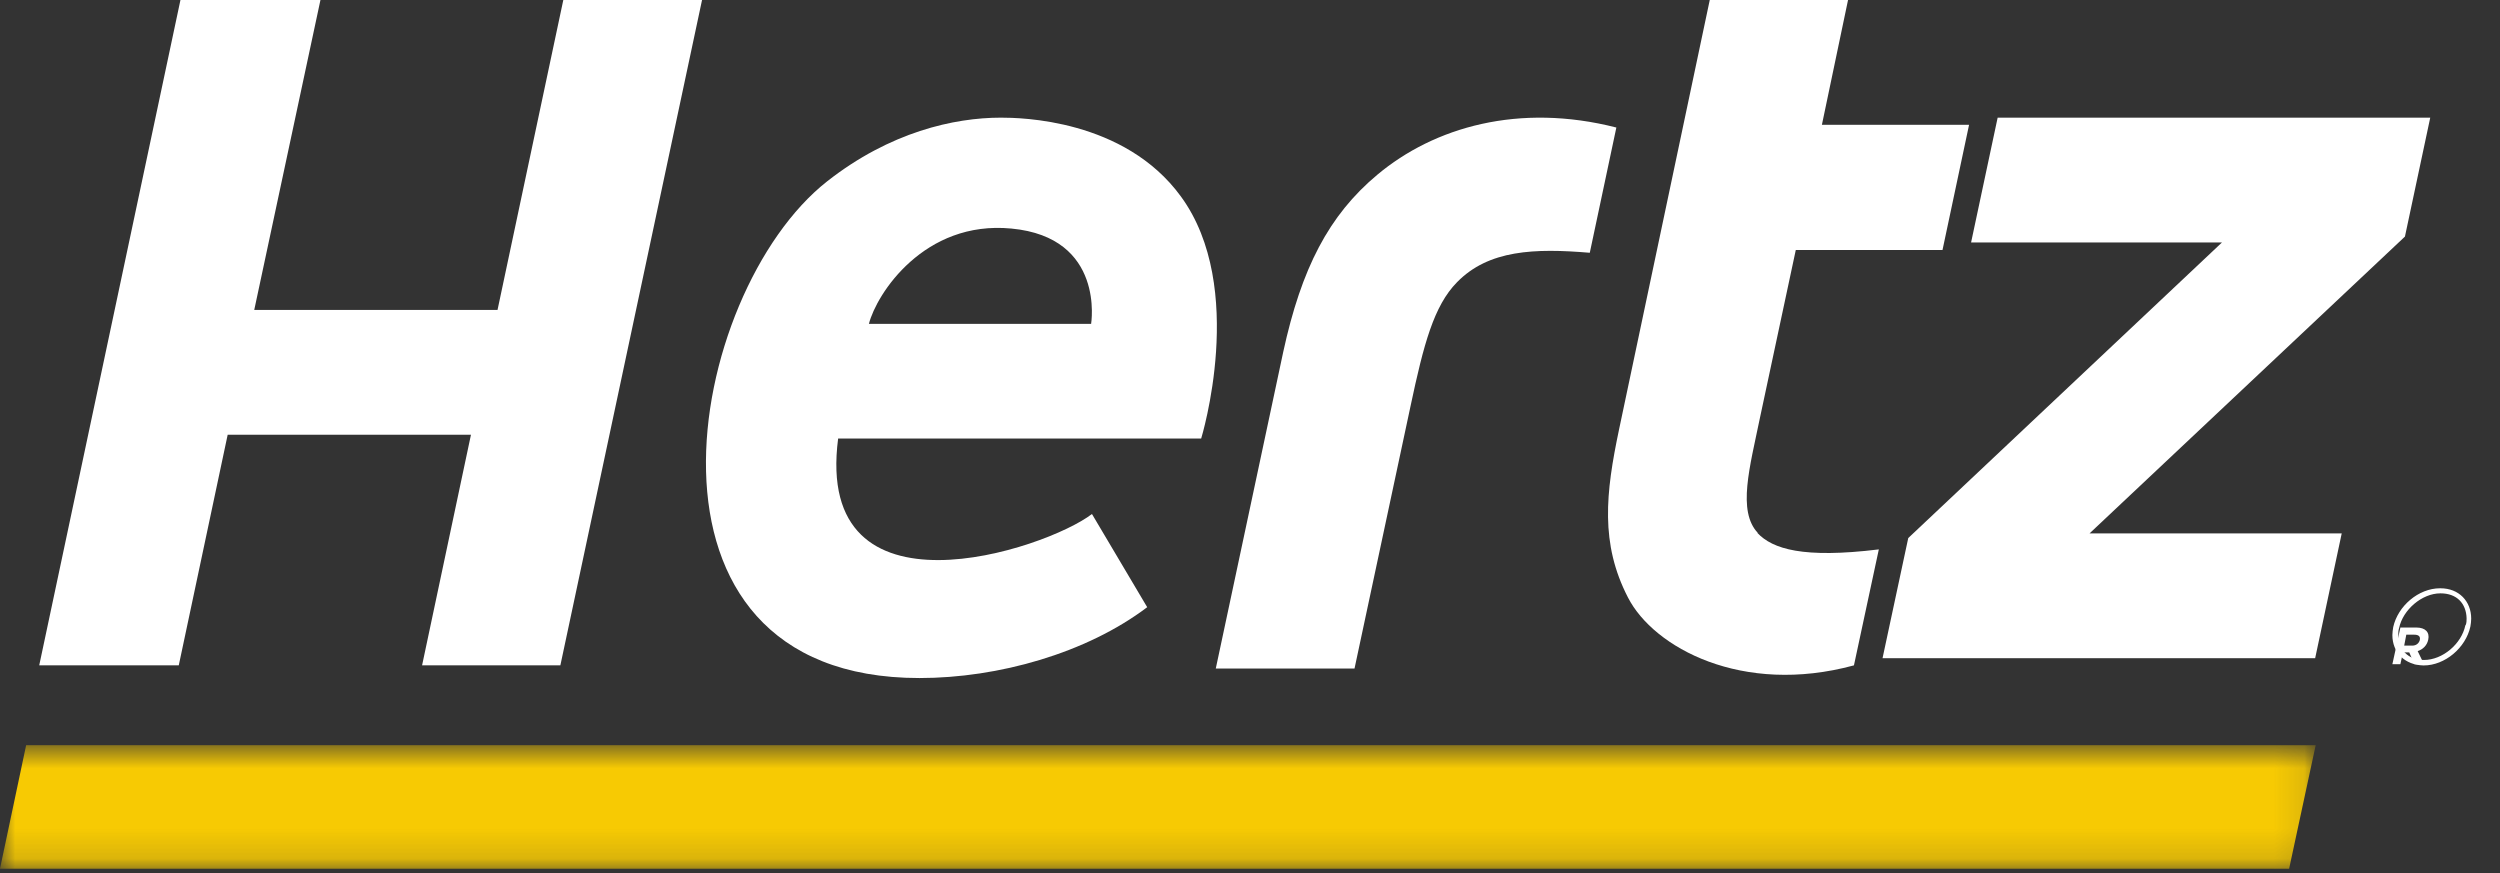
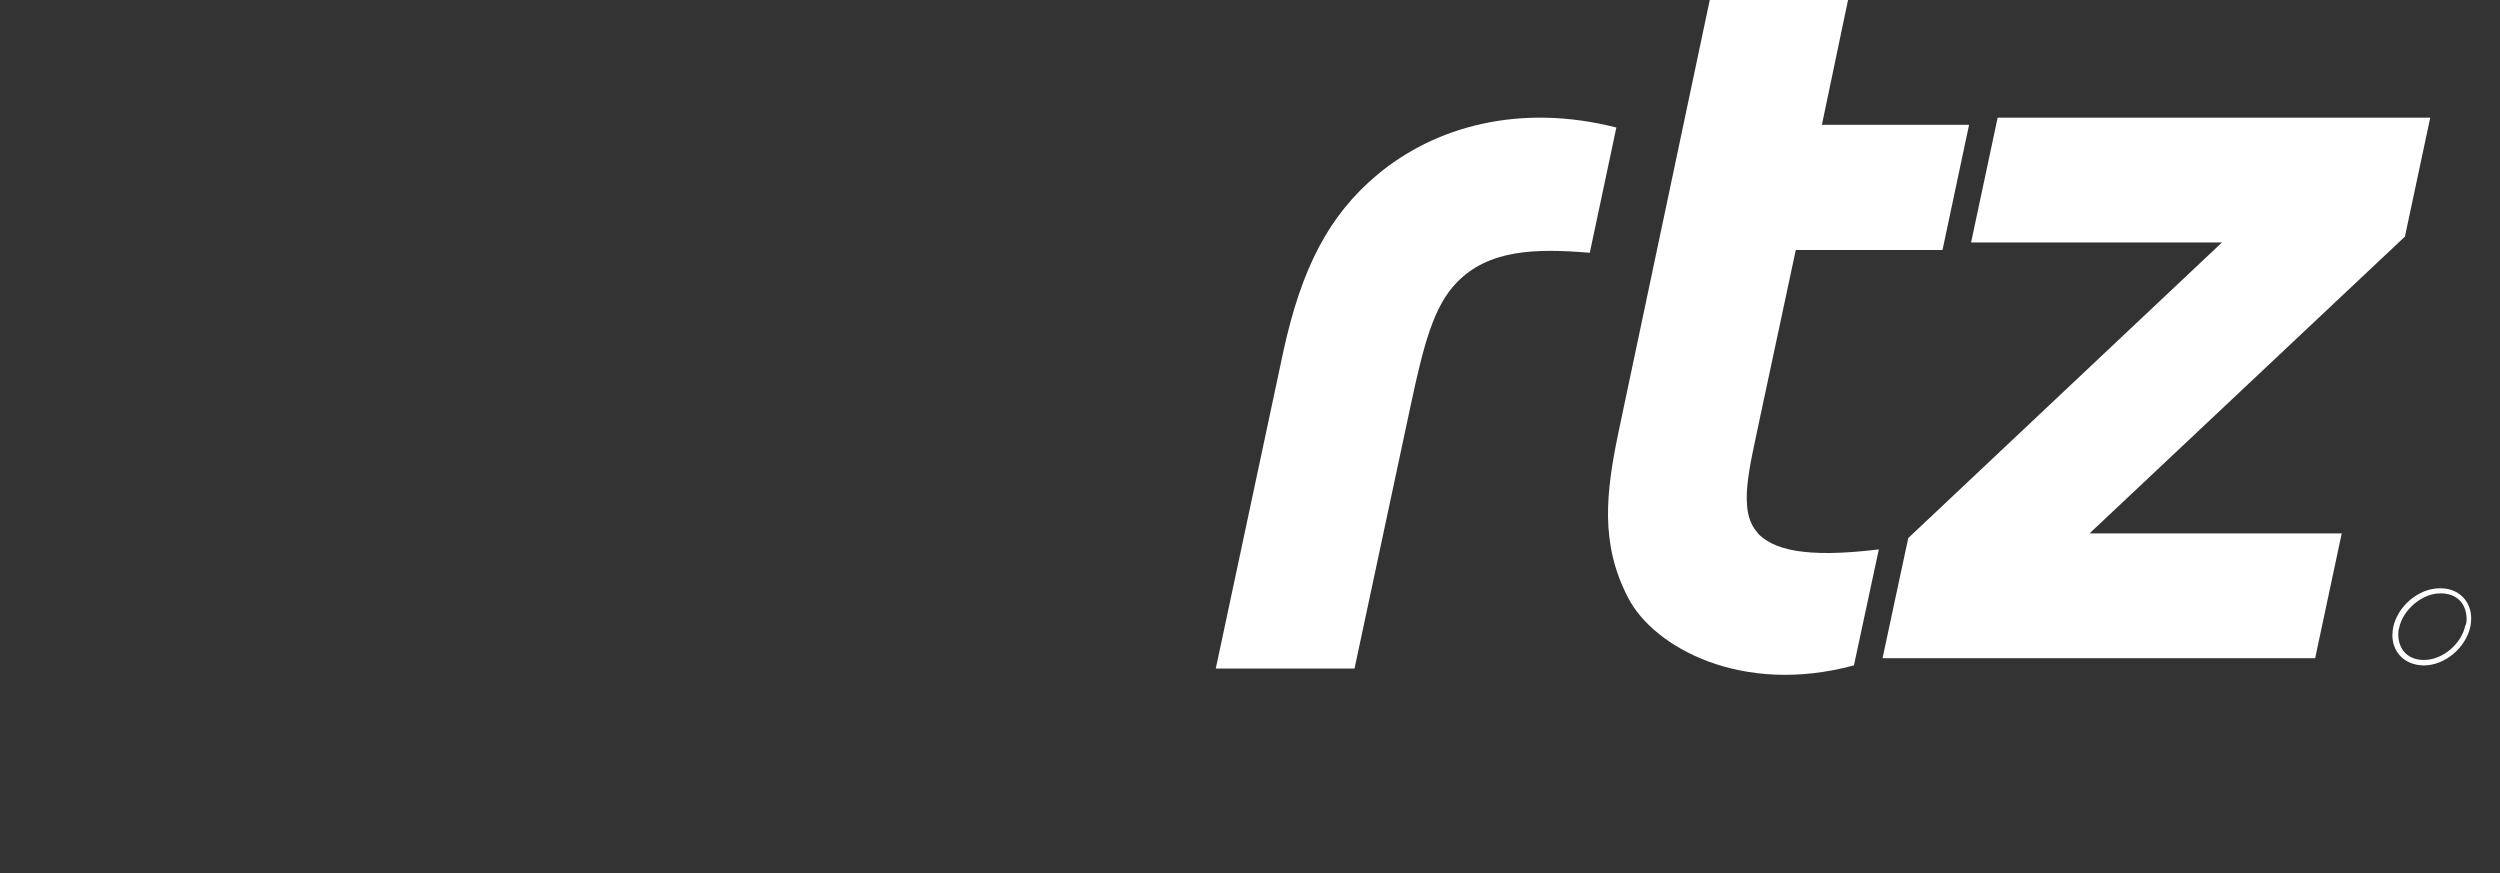
<svg xmlns="http://www.w3.org/2000/svg" width="83" height="29" viewBox="0 0 83 29" fill="none">
  <rect x="0" y="0" width="83" height="29" fill="#333333" stroke="none" />
  <mask id="mask0_1495_12495" style="mask-type:luminance" maskUnits="userSpaceOnUse" x="0" y="24" width="77" height="5">
-     <path d="M76.881 24.74H0V28.855H76.881V24.74Z" fill="white" />
-   </mask>
+     </mask>
  <g mask="url(#mask0_1495_12495)">
    <path d="M0.868 24.74L0 28.841H75.999L76.881 24.74H0.868Z" fill="#F7CA03" />
  </g>
  <path d="M58.36 17.694C57.674 16.966 58.094 15.511 58.43 13.873L59.62 8.301H64.491L65.373 4.144H60.487L61.355 0H56.764L53.754 14.251C53.306 16.378 53.124 18.044 54.048 19.836C54.902 21.502 57.842 23.098 61.551 22.09L62.377 18.24C59.858 18.548 58.85 18.226 58.346 17.694" fill="white" />
-   <path d="M18.702 0L16.518 10.289H8.441L10.639 0H5.991L1.302 22.09H5.935L7.559 14.433H15.636L14.013 22.09H18.604L23.308 0H18.702Z" fill="white" />
  <path d="M45.726 5.802C44.116 7.146 43.206 8.91 42.604 11.681L40.364 22.195H44.97L46.832 13.473C47.266 11.43 47.602 10.156 48.371 9.372C49.421 8.294 50.947 8.238 52.781 8.392L53.663 4.234C50.429 3.408 47.616 4.22 45.726 5.802Z" fill="white" />
  <path d="M80.684 3.906H66.322L65.44 8.05H73.769L63.354 17.863L62.5 21.853H76.863L77.745 17.709H69.373L79.844 7.854L80.684 3.906Z" fill="white" />
-   <path d="M33.23 3.906C31.676 3.906 29.548 4.382 27.462 6.02C22.758 9.716 20.421 22.511 30.528 22.511C33.145 22.511 36.071 21.685 38.087 20.159L36.253 17.065C34.727 18.241 27.014 20.803 27.826 14.559H39.879C39.879 14.559 41.419 9.548 39.207 6.524C37.331 3.948 33.859 3.906 33.23 3.906ZM36.225 10.752H28.848C29.1 9.758 30.682 7.308 33.579 7.588C36.701 7.882 36.225 10.752 36.225 10.752Z" fill="white" />
  <path d="M81.009 19.531C80.295 19.531 79.609 20.119 79.455 20.819C79.441 20.903 79.427 21.001 79.427 21.085C79.427 21.659 79.833 22.079 80.463 22.093C81.177 22.093 81.862 21.505 82.016 20.805C82.031 20.721 82.044 20.623 82.044 20.539C82.044 19.965 81.639 19.531 81.023 19.531M81.849 20.763C81.722 21.379 81.093 21.911 80.477 21.911C79.931 21.911 79.637 21.561 79.623 21.085C79.623 21.015 79.623 20.931 79.651 20.847C79.777 20.245 80.407 19.699 81.023 19.699C81.569 19.699 81.876 20.035 81.891 20.525C81.891 20.595 81.891 20.679 81.862 20.749" fill="white" />
-   <path d="M80.239 20.834H79.693L79.427 22.051H79.693L79.777 21.659H79.987L80.155 22.051H80.477L80.267 21.617C80.435 21.561 80.575 21.435 80.617 21.239C80.673 20.988 80.519 20.834 80.225 20.834M80.337 21.253C80.309 21.351 80.225 21.435 80.085 21.435H79.819L79.889 21.072H80.155C80.295 21.072 80.365 21.128 80.337 21.253Z" fill="white" />
</svg>